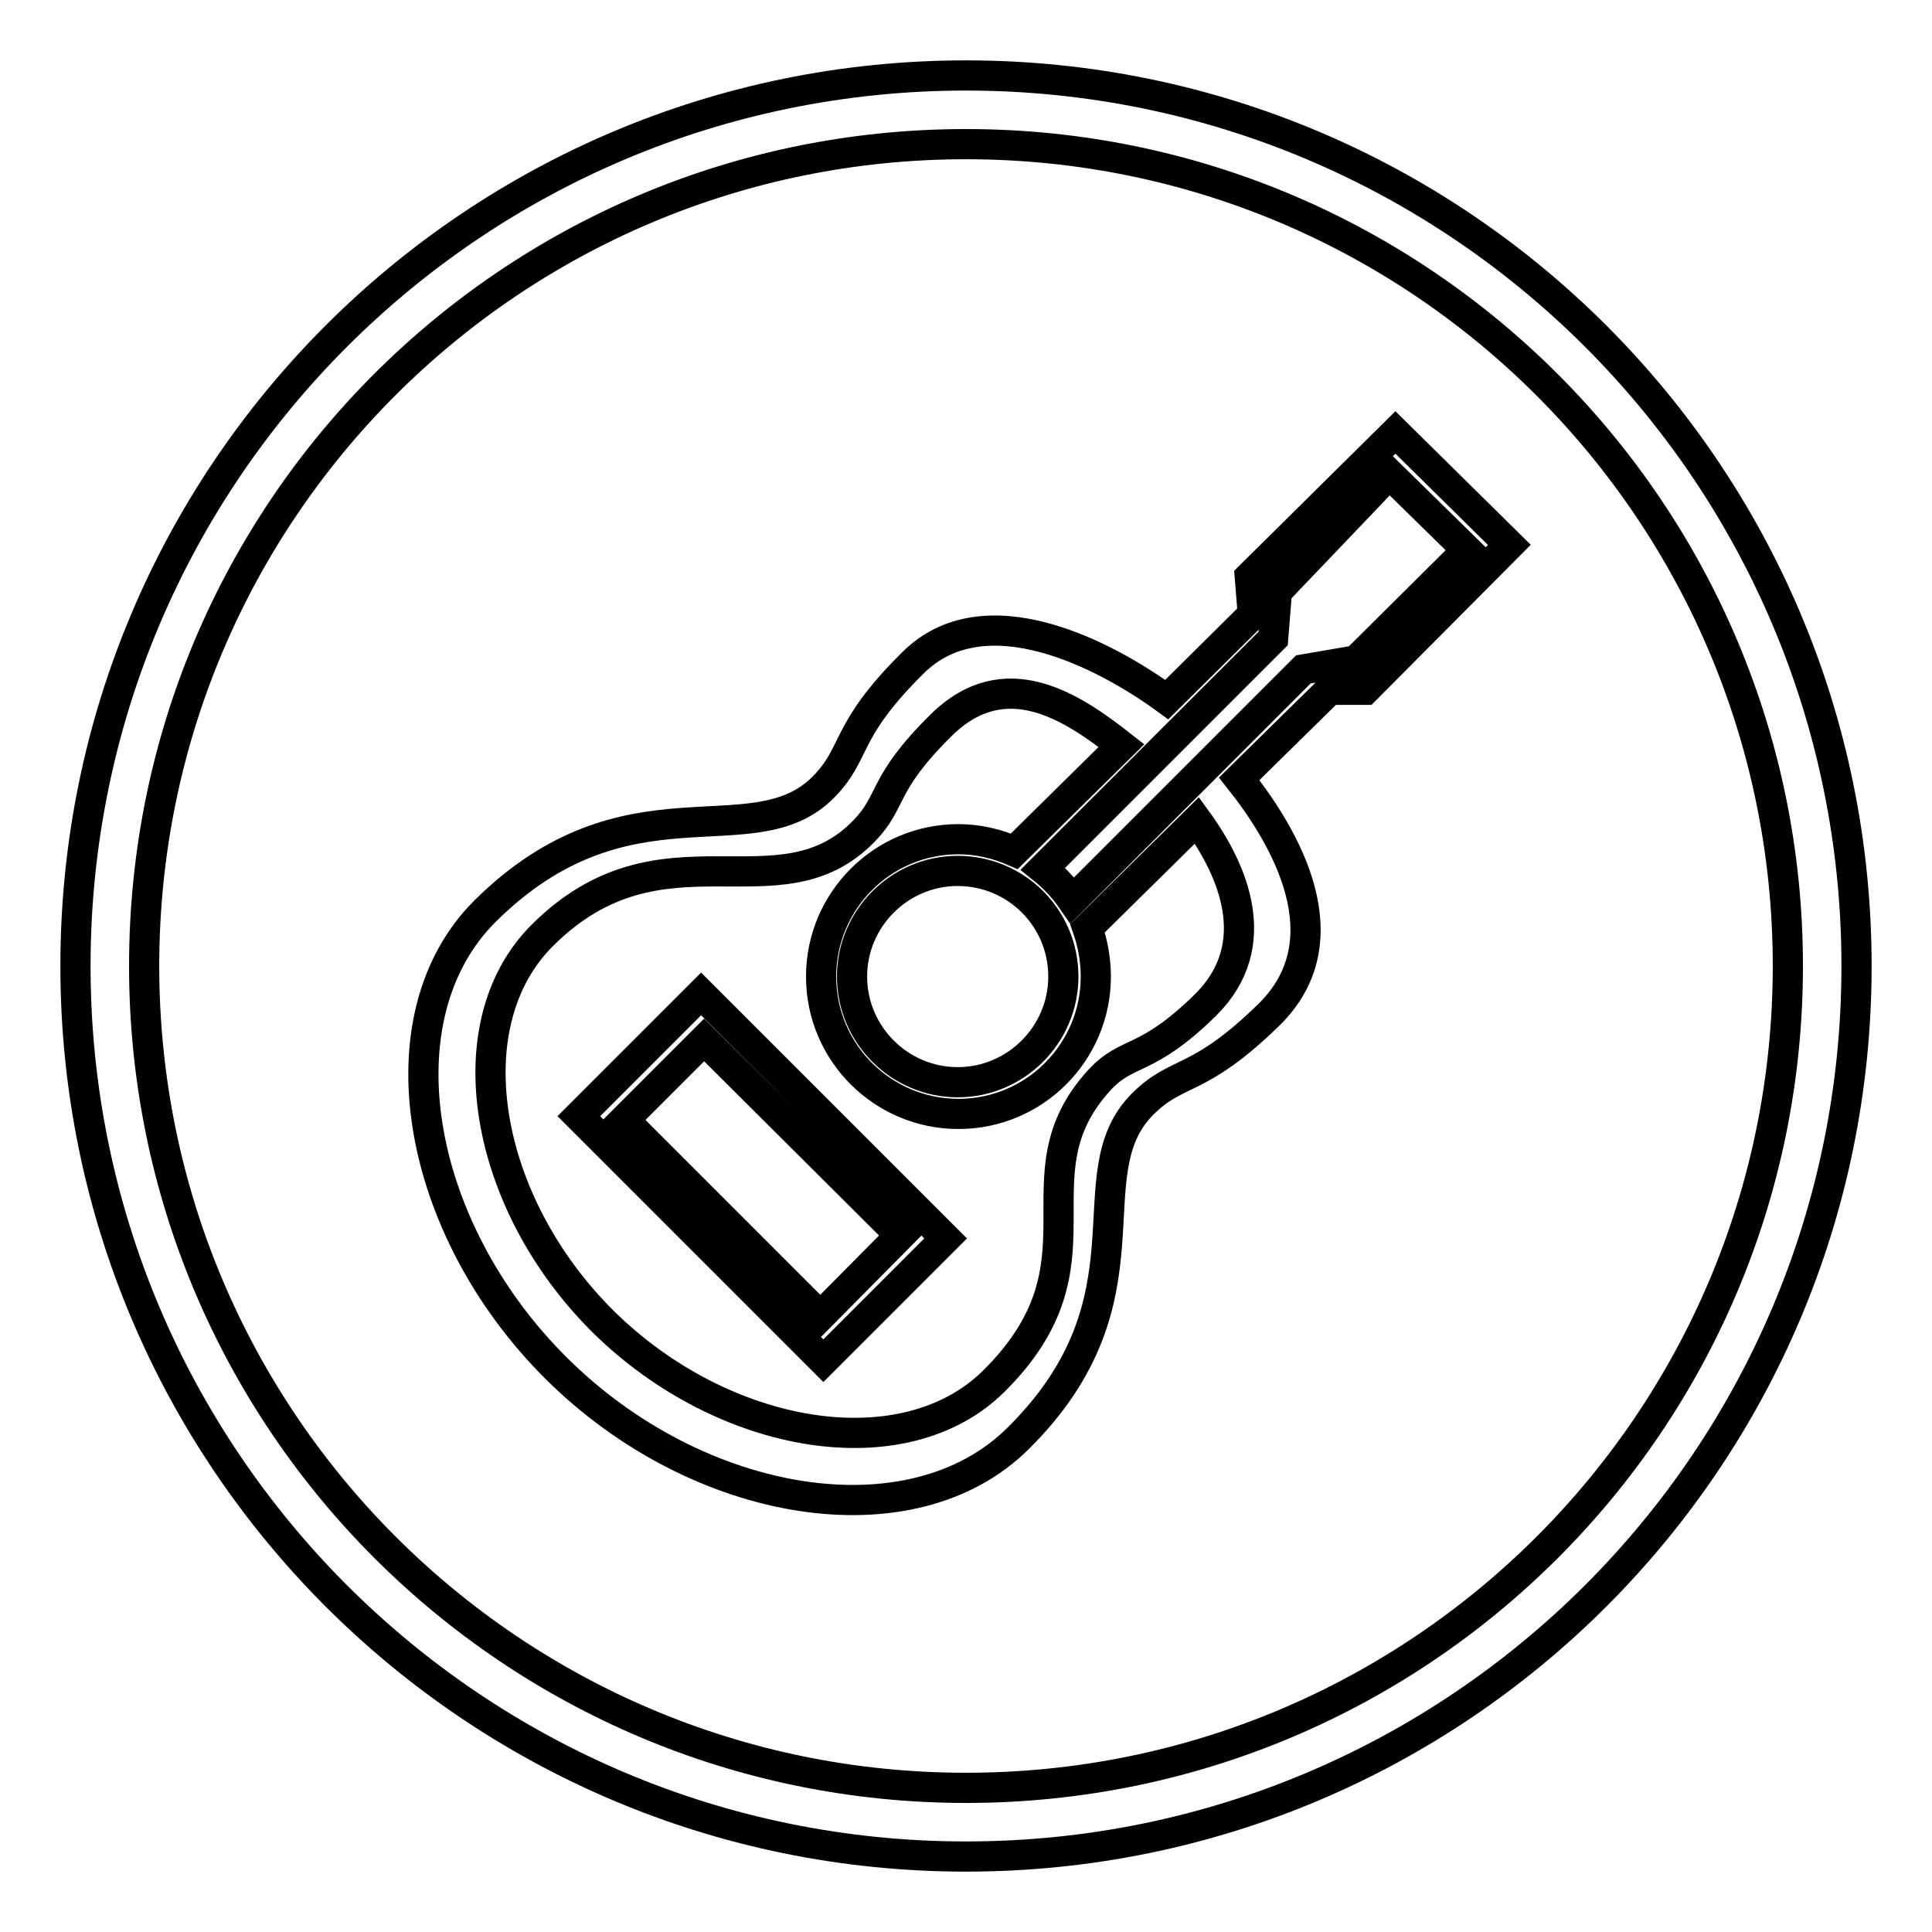
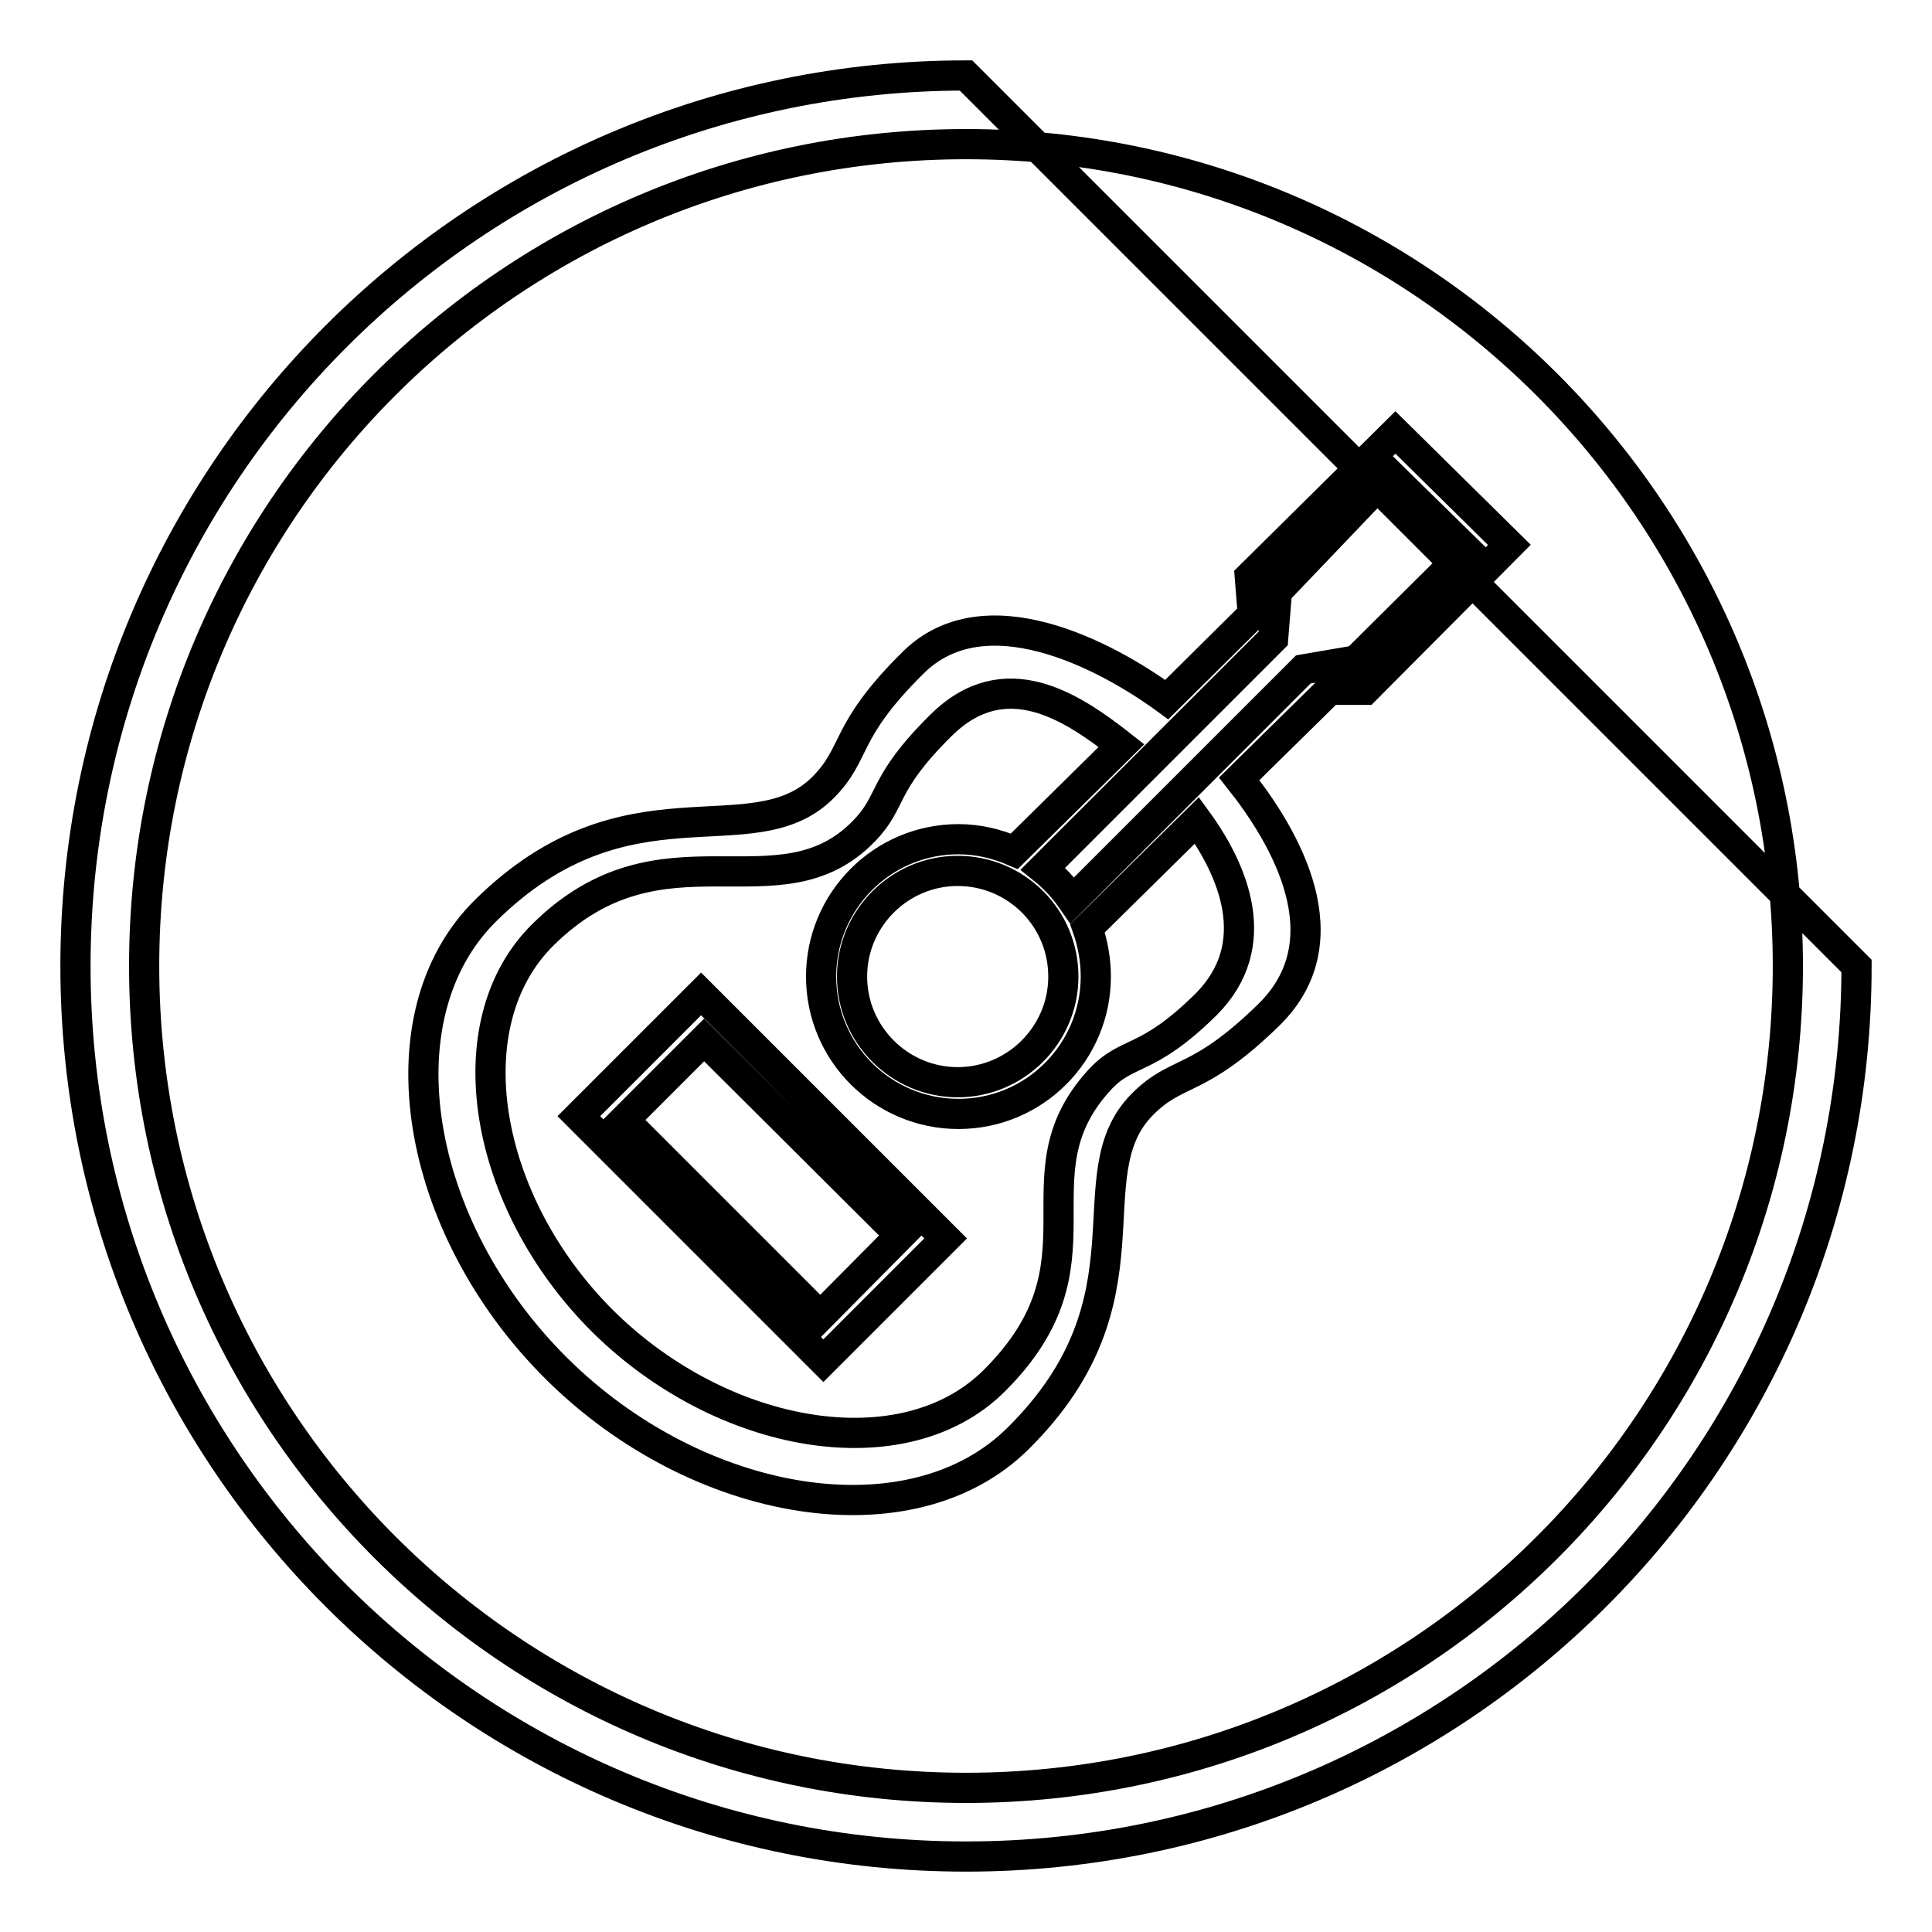
<svg xmlns="http://www.w3.org/2000/svg" version="1.1" x="0px" y="0px" viewBox="0 0 256 256" enable-background="new 0 0 256 256" xml:space="preserve">
  <g>
-     <path stroke-width="4" fill-opacity="0" stroke="#000000" d="M128,10C62.8,10,10,62.8,10,128c0,65.2,52.8,118,118,118c65.2,0,118-52.8,118-118C246,62.8,193.2,10,128,10 z M128,236.9c-60.2,0-108.9-48.8-108.9-108.9C19.1,67.8,67.8,19.1,128,19.1c60.2,0,108.9,48.8,108.9,108.9 C236.9,188.2,188.2,236.9,128,236.9z M76.7,147.9l32.4,32.4l16.2-16.2l-32.4-32.4L76.7,147.9z M119.3,163.7l-10.6,10.7l-26-26 l10.6-10.6L119.3,163.7z M184.9,57.3l-19.3,19.1l0.4,5l-11.4,11.3c-8.2-6-24.1-14.3-33.6-4.9c-9.4,9.3-7.3,11.9-12,16.6 c-9.4,9.3-25.9-2.3-44.7,16.3c-14.1,14-9.4,41.9,9.4,60.6s47.1,23.3,61.2,9.3c18.8-18.6,7.1-34.9,16.5-44.3 c4.7-4.7,7.3-2.6,16.8-11.9c10-9.9,2.2-23.4-4-31.2l12-11.8l4.7,0L200,72.2L184.9,57.3z M159.8,133.1c-8,7.9-10.4,5.9-14.2,10.1 c-11.6,12.8,2,24-13.9,39.8c-11.9,11.8-35.8,7.9-51.8-7.9c-15.9-15.8-19.9-39.4-8-51.2c15.9-15.8,31.3-2.1,42.6-13.8 c3.9-4,2.2-6.1,10.2-14c8.5-8.4,17.4-2.4,23.9,2.7l-14.2,14c-2.3-1-4.8-1.6-7.4-1.6c-10.1,0-18.2,8.2-18.2,18.2 c0,10.1,8.2,18.2,18.2,18.2c10.1,0,18.2-8.2,18.2-18.2c0-2.2-0.4-4.4-1.1-6.4l14.5-14.3C163.4,115.3,167.7,125.2,159.8,133.1z  M140.9,129.4c0,7.7-6.3,14-14,14s-14-6.3-14-14c0-7.7,6.3-14,14-14S140.9,121.6,140.9,129.4z M179.7,87.5l-7,1.2l-30.6,30.6 c-1.1-1.6-2.4-3-3.9-4.2l30.5-30.5l0.5-6.2l14.9-15.6l10.3,10.1L179.7,87.5z" />
+     <path stroke-width="4" fill-opacity="0" stroke="#000000" d="M128,10C62.8,10,10,62.8,10,128c0,65.2,52.8,118,118,118c65.2,0,118-52.8,118-118z M128,236.9c-60.2,0-108.9-48.8-108.9-108.9C19.1,67.8,67.8,19.1,128,19.1c60.2,0,108.9,48.8,108.9,108.9 C236.9,188.2,188.2,236.9,128,236.9z M76.7,147.9l32.4,32.4l16.2-16.2l-32.4-32.4L76.7,147.9z M119.3,163.7l-10.6,10.7l-26-26 l10.6-10.6L119.3,163.7z M184.9,57.3l-19.3,19.1l0.4,5l-11.4,11.3c-8.2-6-24.1-14.3-33.6-4.9c-9.4,9.3-7.3,11.9-12,16.6 c-9.4,9.3-25.9-2.3-44.7,16.3c-14.1,14-9.4,41.9,9.4,60.6s47.1,23.3,61.2,9.3c18.8-18.6,7.1-34.9,16.5-44.3 c4.7-4.7,7.3-2.6,16.8-11.9c10-9.9,2.2-23.4-4-31.2l12-11.8l4.7,0L200,72.2L184.9,57.3z M159.8,133.1c-8,7.9-10.4,5.9-14.2,10.1 c-11.6,12.8,2,24-13.9,39.8c-11.9,11.8-35.8,7.9-51.8-7.9c-15.9-15.8-19.9-39.4-8-51.2c15.9-15.8,31.3-2.1,42.6-13.8 c3.9-4,2.2-6.1,10.2-14c8.5-8.4,17.4-2.4,23.9,2.7l-14.2,14c-2.3-1-4.8-1.6-7.4-1.6c-10.1,0-18.2,8.2-18.2,18.2 c0,10.1,8.2,18.2,18.2,18.2c10.1,0,18.2-8.2,18.2-18.2c0-2.2-0.4-4.4-1.1-6.4l14.5-14.3C163.4,115.3,167.7,125.2,159.8,133.1z  M140.9,129.4c0,7.7-6.3,14-14,14s-14-6.3-14-14c0-7.7,6.3-14,14-14S140.9,121.6,140.9,129.4z M179.7,87.5l-7,1.2l-30.6,30.6 c-1.1-1.6-2.4-3-3.9-4.2l30.5-30.5l0.5-6.2l14.9-15.6l10.3,10.1L179.7,87.5z" />
  </g>
</svg>